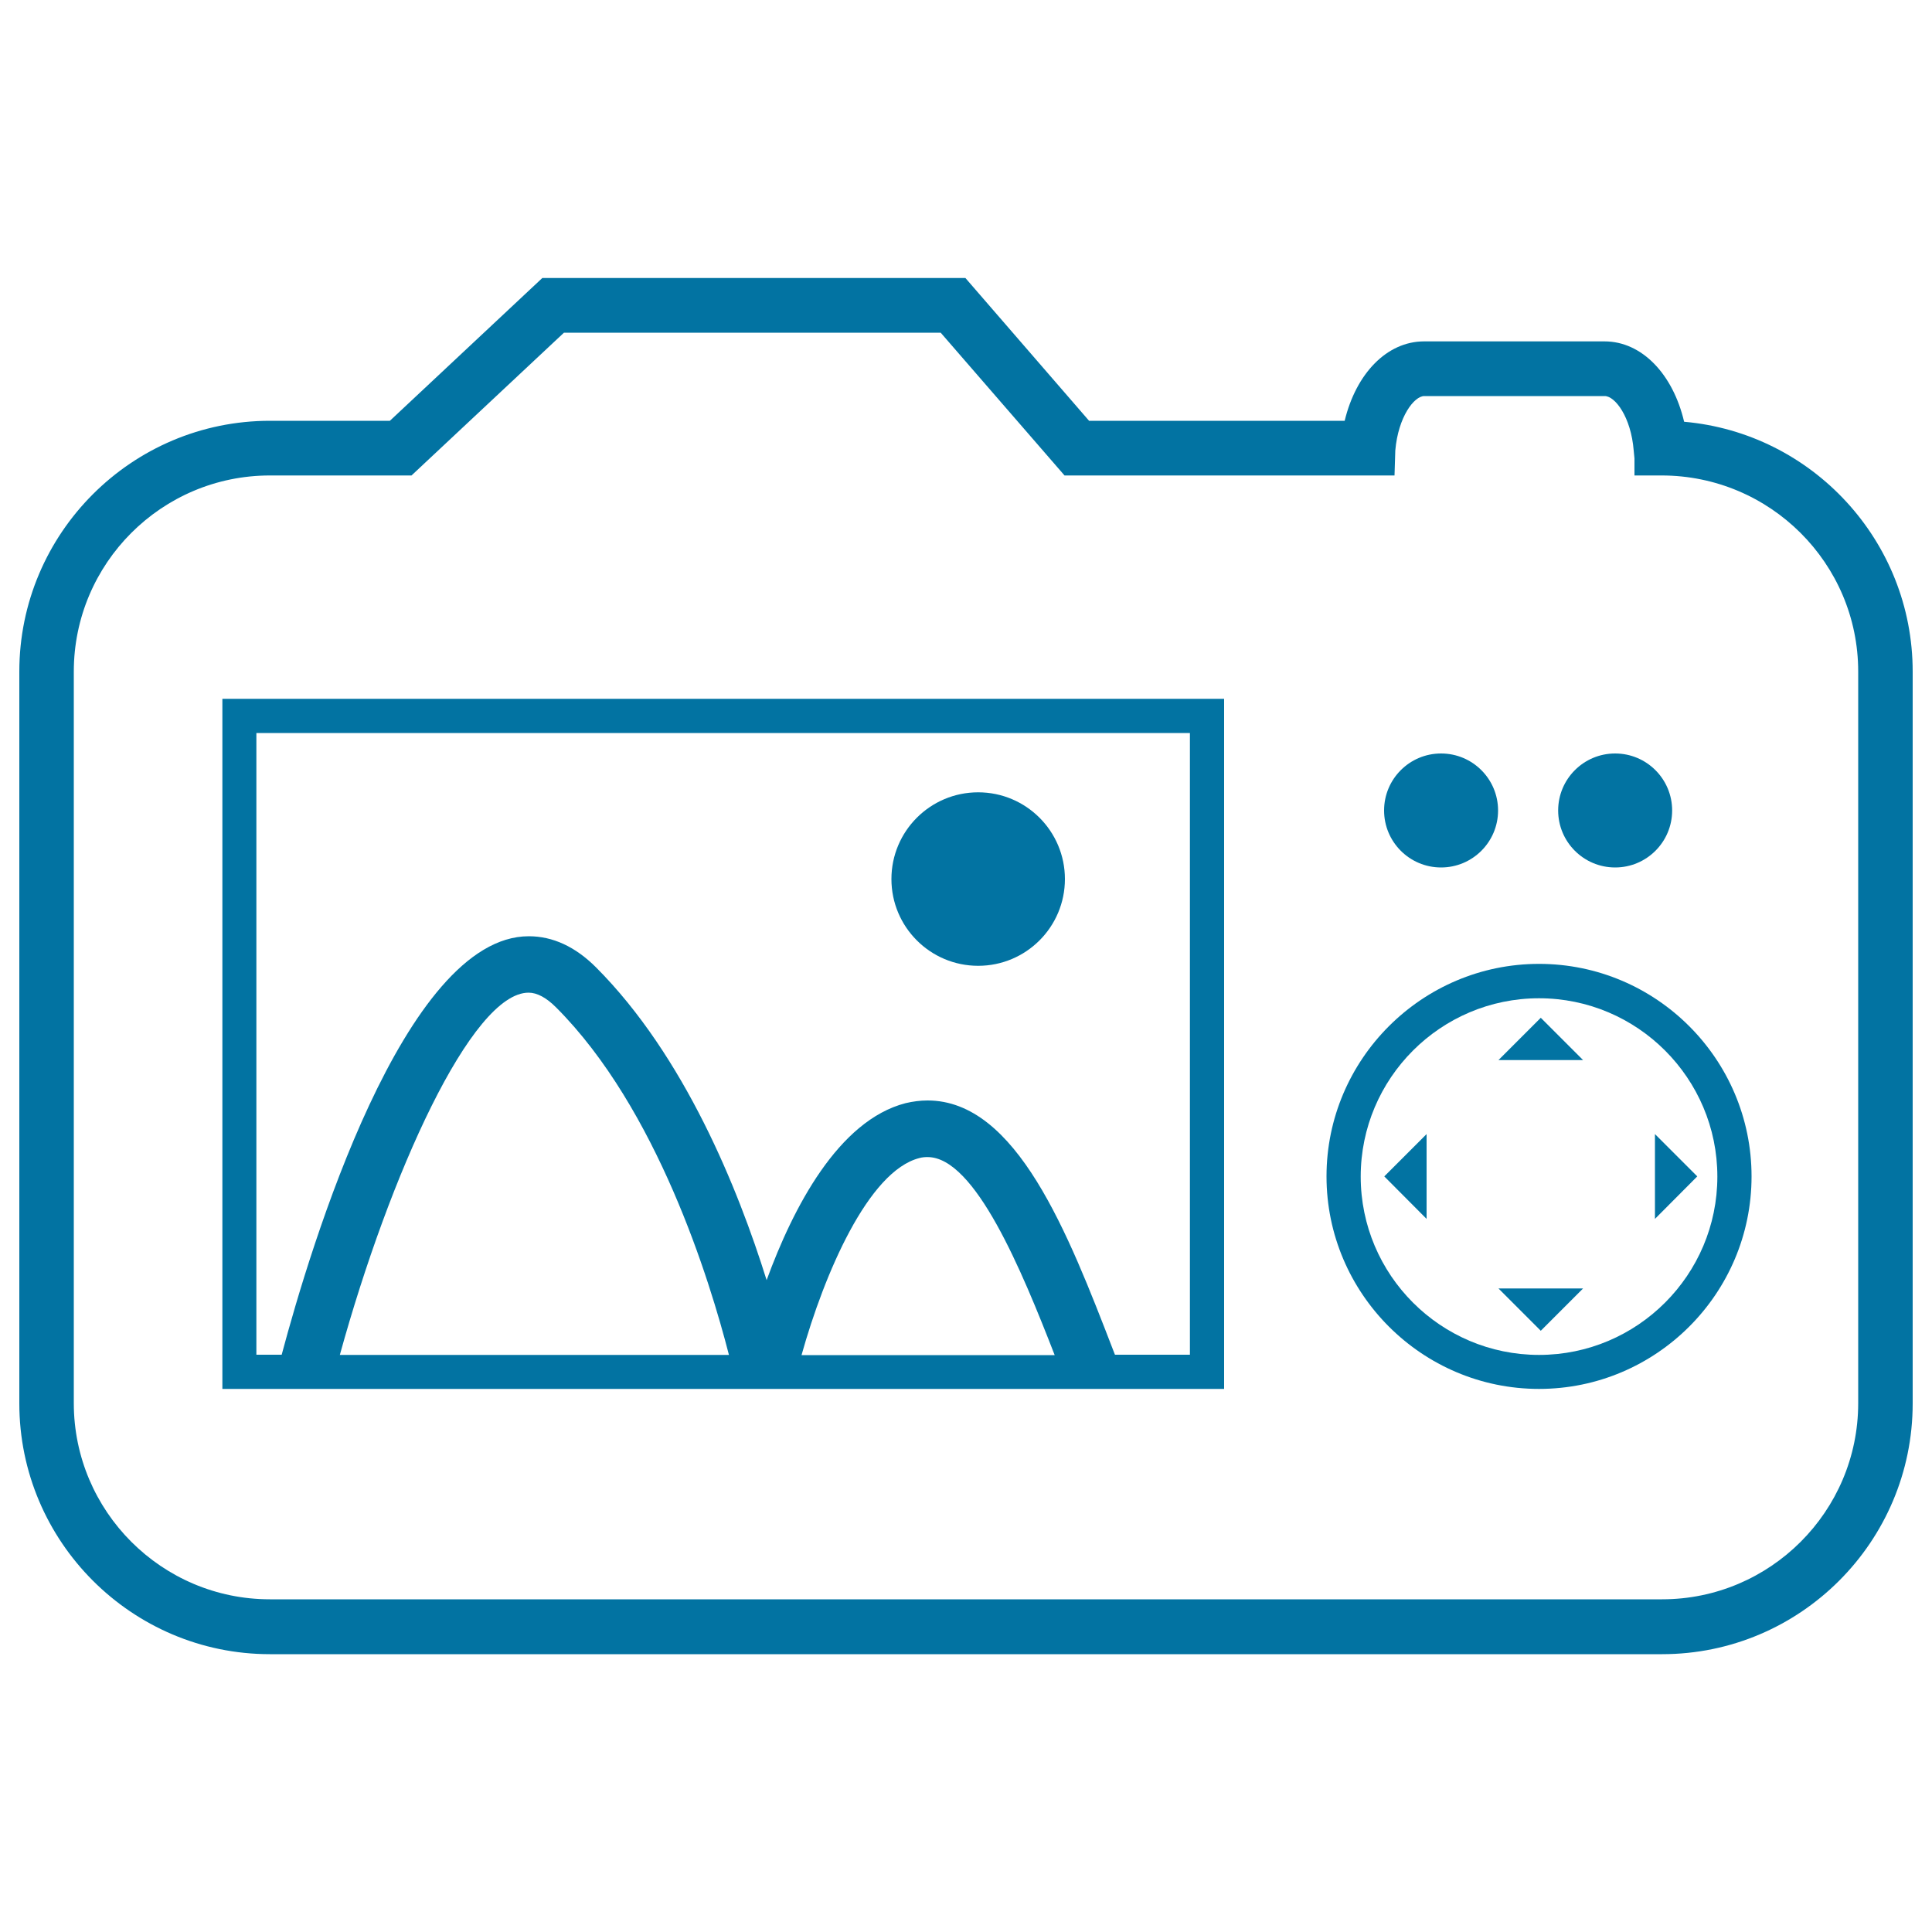
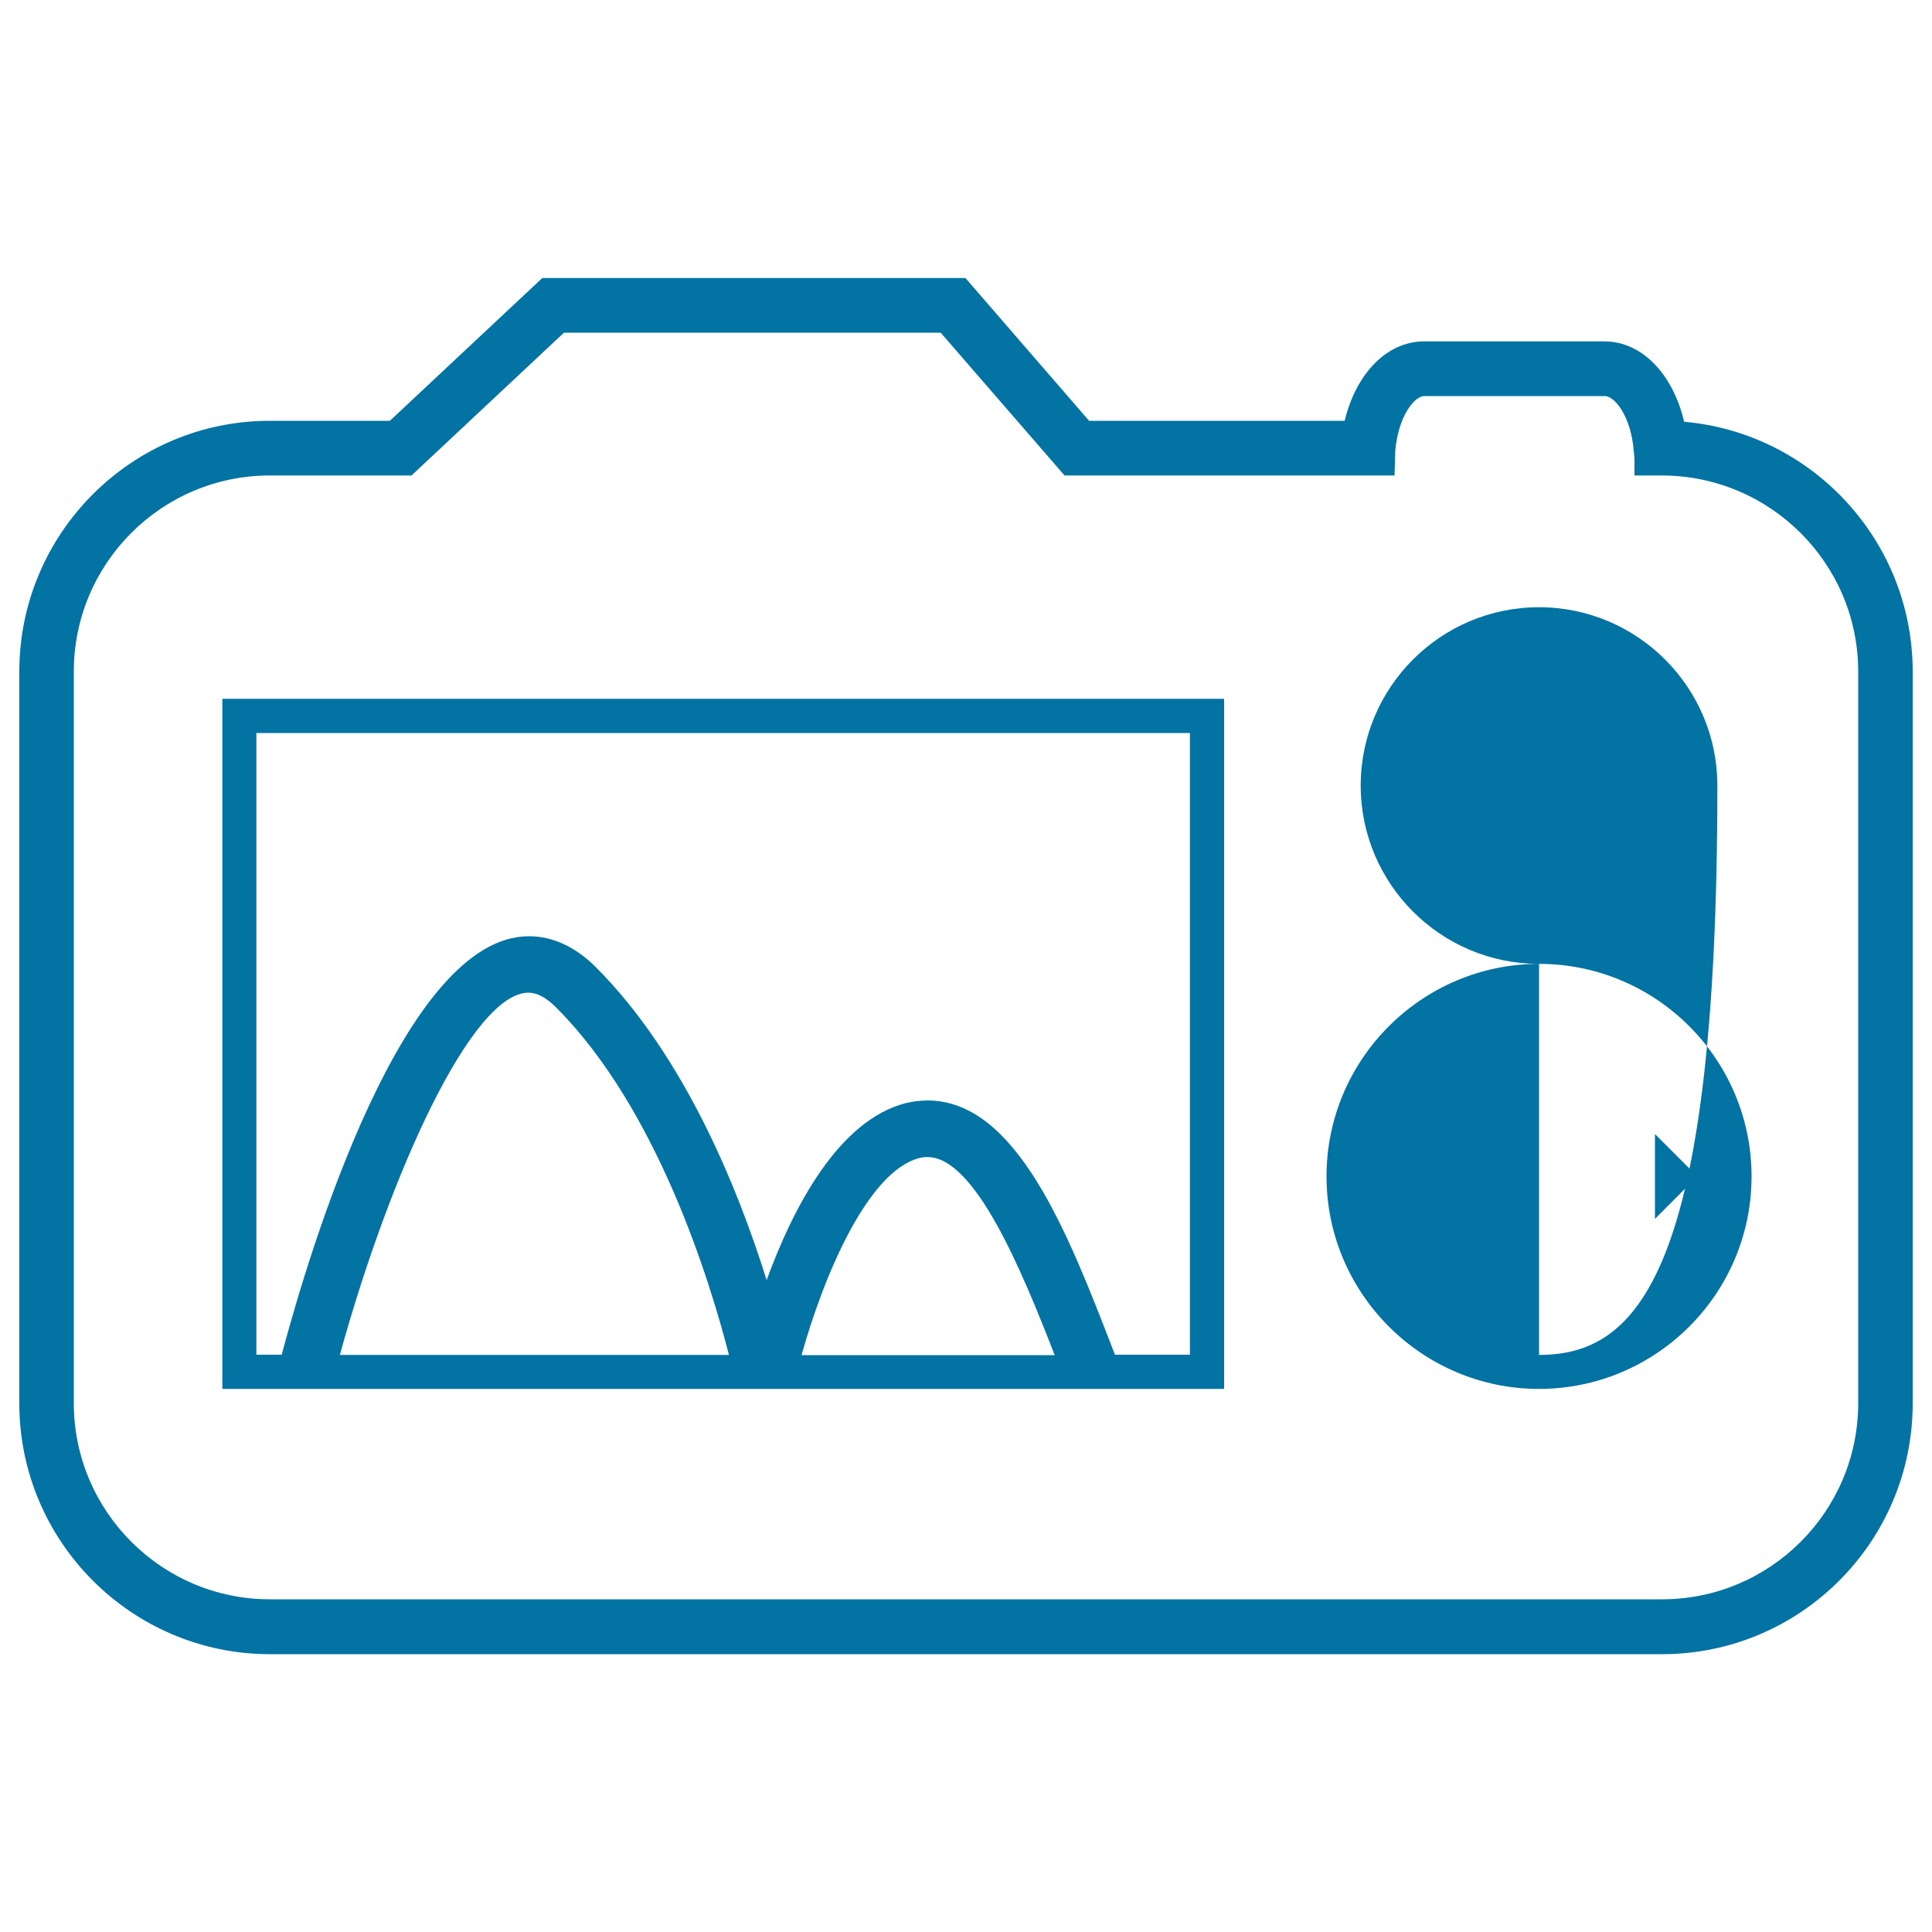
<svg xmlns="http://www.w3.org/2000/svg" viewBox="0 0 1000 1000" style="fill:#0273a2">
  <title>Digital Camera SVG icon</title>
  <g>
    <g>
      <g>
        <path d="M871.7,218.3c-5.8-24.7-21.9-41.6-41.2-41.6h-93.4c-19.2,0-35.2,16.6-41.1,41.1H563.7l-64-73.9h-219l-78.9,73.9h-62.1C68.2,217.8,10,276,10,347.6v378.8c0,71.5,58.2,129.8,129.7,129.8h720.6c71.5,0,129.7-58.2,129.7-129.8V347.6C990,279.9,937.9,224.1,871.7,218.3z M961.8,726.3c0,56-45.6,101.5-101.5,101.5H139.7c-56,0-101.5-45.6-101.5-101.5V347.6c0-56,45.5-101.5,101.5-101.5H213l78.9-73.9h195l64.1,73.9h170.8l0.4-12.9c1.5-17.5,9.8-28.2,15-28.2h93.4c5.3,0,13.6,10.7,15,28.2l0.4,4.1v8.8H860c56.2,0,101.8,45.5,101.8,101.5L961.8,726.3L961.8,726.3L961.8,726.3z" />
      </g>
      <g>
        <path d="M115.1,718.9h518.5V361.7H115.1V718.9z M175.9,701.3c25.8-93.5,68.2-187.5,97.7-187.5c4.4,0,9.2,2.6,14.2,7.6c52.4,52.4,79.6,141.4,89.5,179.9L175.9,701.3L175.9,701.3z M414.9,701.3c11.7-41.8,34.5-95.2,61-101.9c1.4-0.4,2.8-0.5,4.2-0.5c24.6,0,48.8,58.8,65.8,102.5H414.9z M132.7,379.4h483.2v321.8h-38.8l-0.9-2.3c-23.4-60.6-50-129.3-96.1-129.3c-3.8,0-7.6,0.5-11.4,1.4c-34.8,9-58.2,54.1-71.9,91.6c-14.7-47.1-42.4-115.9-88.3-161.9c-10.7-10.7-22.4-16.1-34.8-16.1c-64.5,0-113,160.7-127.9,216.6h-13.1C132.7,701.3,132.7,379.4,132.7,379.4z" />
      </g>
      <g>
-         <path d="M796.6,498.9c-60.6,0-110,49.4-110,110c0,60.6,49.4,110,110,110c60.6,0,110-49.3,110-110C906.6,548.3,857.3,498.9,796.6,498.9z M796.6,701.3c-50.9,0-92.3-41.4-92.3-92.3c0-50.9,41.4-92.3,92.3-92.3s92.3,41.4,92.3,92.3C888.9,659.9,847.5,701.3,796.6,701.3z" />
+         <path d="M796.6,498.9c-60.6,0-110,49.4-110,110c0,60.6,49.4,110,110,110c60.6,0,110-49.3,110-110C906.6,548.3,857.3,498.9,796.6,498.9z c-50.9,0-92.3-41.4-92.3-92.3c0-50.9,41.4-92.3,92.3-92.3s92.3,41.4,92.3,92.3C888.9,659.9,847.5,701.3,796.6,701.3z" />
      </g>
      <g>
-         <circle cx="506.3" cy="455" r="44.9" />
-       </g>
+         </g>
      <g>
-         <polygon points="775.6,548.7 819.4,548.7 797.5,526.8 " />
-       </g>
+         </g>
      <g>
-         <polygon points="797.5,688.8 819.4,666.9 775.6,666.9 " />
-       </g>
+         </g>
      <g>
        <polygon points="856.6,630.9 878.5,608.9 856.6,587 " />
      </g>
      <g>
        <polygon points="738.4,630.9 738.4,587 716.5,608.9 " />
      </g>
      <g>
        <circle cx="745.9" cy="419.5" r="29.5" />
      </g>
      <g>
        <circle cx="836" cy="419.5" r="29.5" />
      </g>
    </g>
  </g>
</svg>